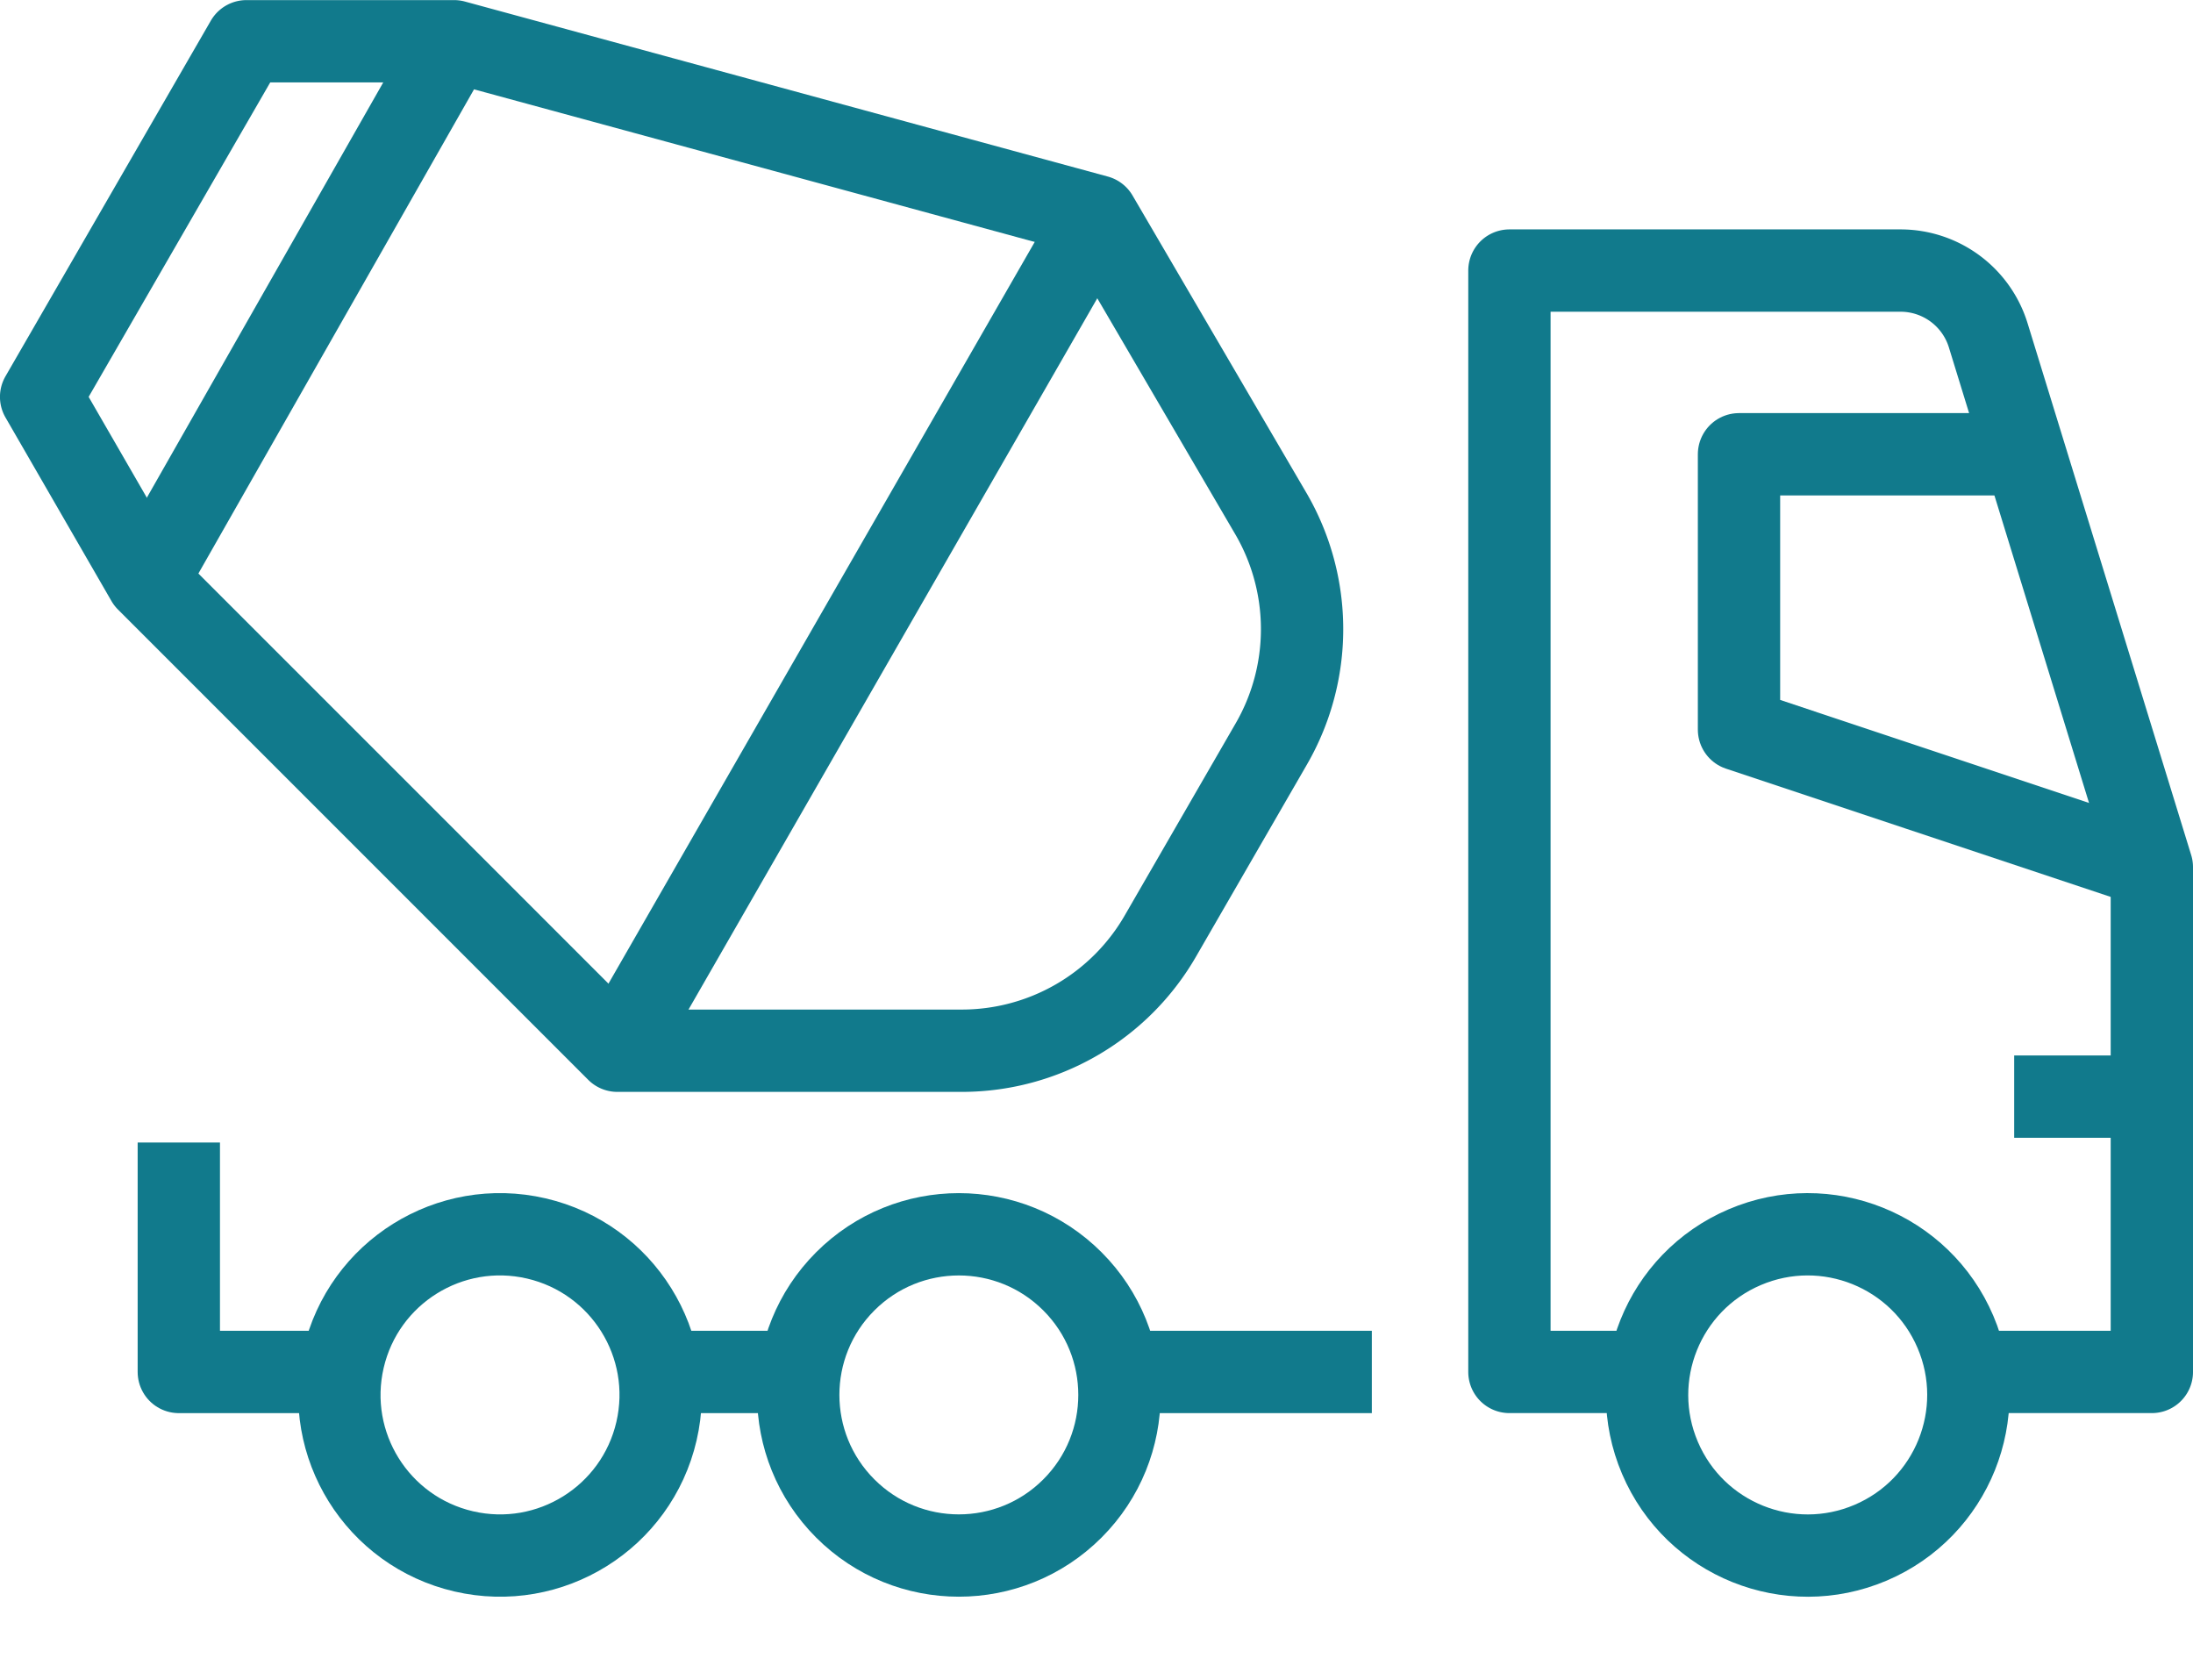
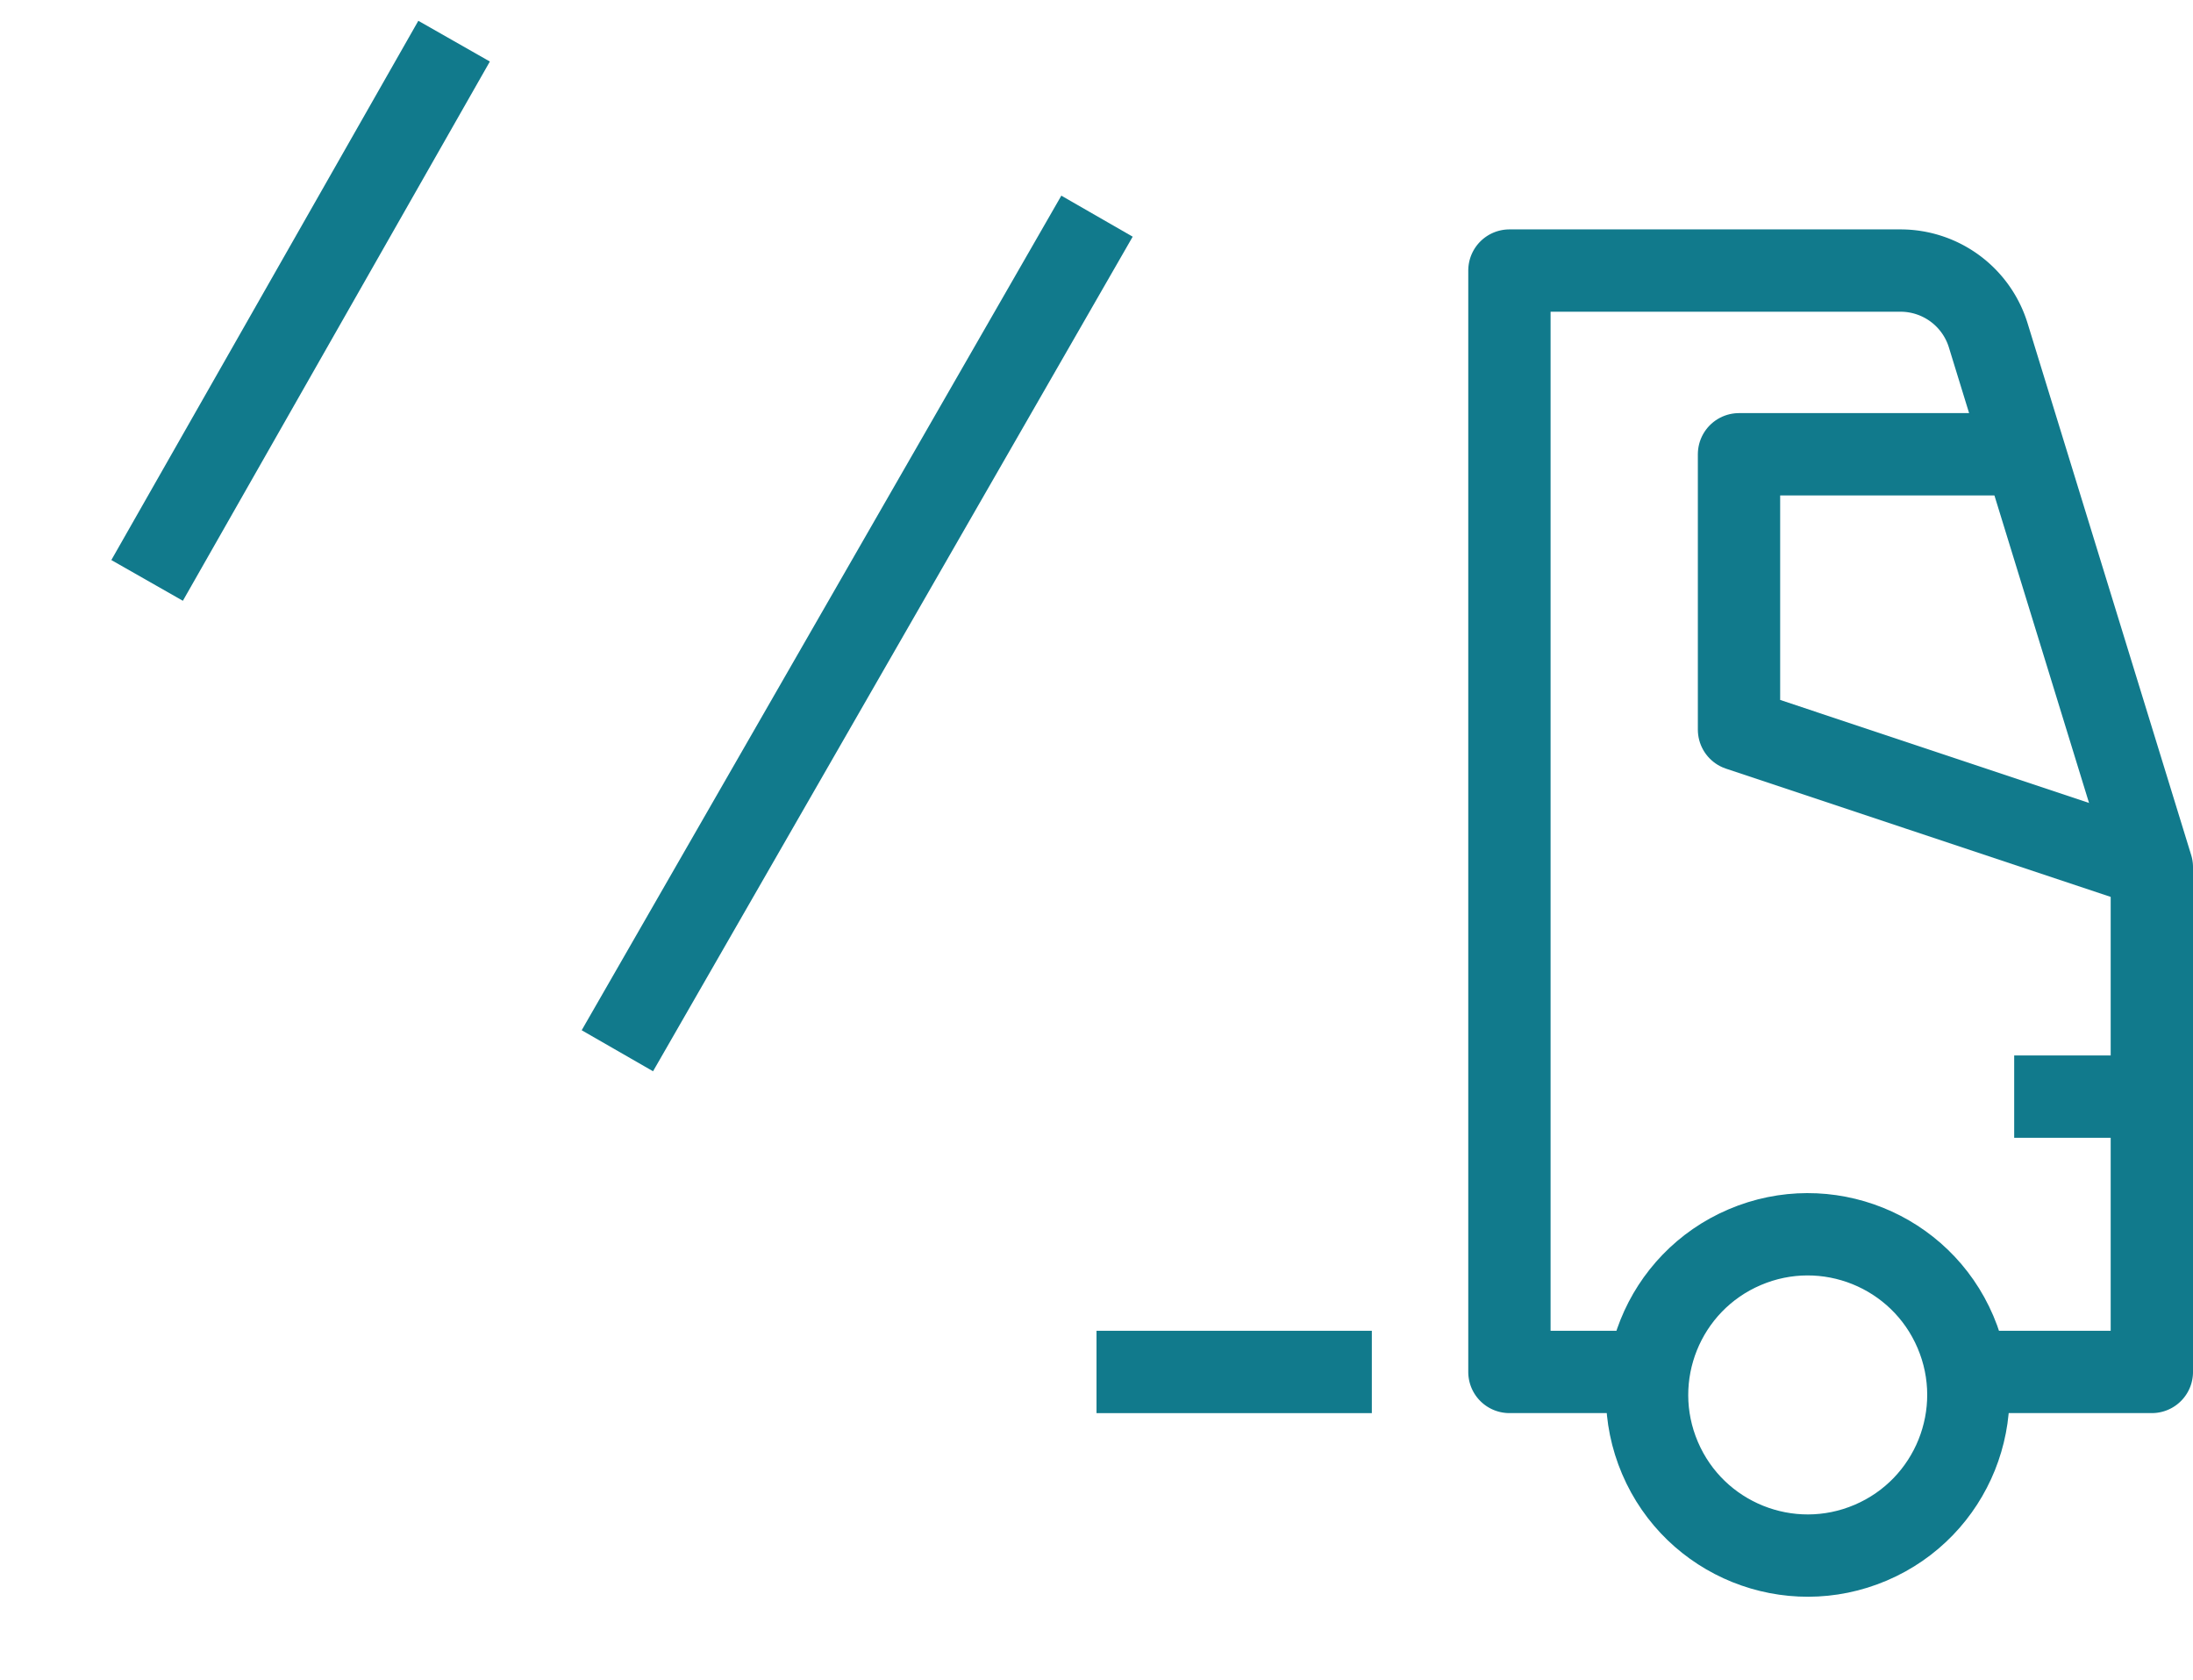
<svg xmlns="http://www.w3.org/2000/svg" width="66.607" height="51.029" viewBox="0 0 66.607 51.029">
  <g id="Group_4732" data-name="Group 4732" transform="translate(-4114.73 -1315.645)">
    <line id="Line_186" data-name="Line 186" x2="4.181" transform="translate(4175.906 1348.949)" fill="none" stroke="#117a8c" stroke-miterlimit="10" stroke-width="2.5" />
    <circle id="Ellipse_106" data-name="Ellipse 106" cx="4.878" cy="4.878" r="4.878" transform="translate(4163.235 1355.434) rotate(-23.087)" fill="none" stroke="#117a8c" stroke-miterlimit="10" stroke-width="2.5" />
-     <circle id="Ellipse_107" data-name="Ellipse 107" cx="4.878" cy="4.878" r="4.878" transform="translate(4124.063 1361.658) rotate(-76.944)" fill="none" stroke="#117a8c" stroke-miterlimit="10" stroke-width="2.5" />
-     <circle id="Ellipse_108" data-name="Ellipse 108" cx="4.878" cy="4.878" r="4.878" transform="translate(4136.954 1358.008) rotate(-45)" fill="none" stroke="#117a8c" stroke-miterlimit="10" stroke-width="2.5" />
    <g id="Group_4729" data-name="Group 4729" transform="translate(4160.576 1323.863)">
      <path id="Path_3391" data-name="Path 3391" d="M4502.572,1533.447h5.574v-15.33l-4.969-16.15a2.787,2.787,0,0,0-2.665-1.968h-11.878v33.448h4.182" transform="translate(-4488.635 -1500)" fill="none" stroke="#117a8c" stroke-linejoin="round" stroke-width="2.5" />
    </g>
    <g id="Group_4730" data-name="Group 4730" transform="translate(4167.544 1329.438)">
      <path id="Path_3392" data-name="Path 3392" d="M4558,1558l-12.542-4.181v-8.362h8.362" transform="translate(-4545.454 -1545.454)" fill="none" stroke="#117a8c" stroke-linejoin="round" stroke-width="2.5" />
    </g>
-     <path id="Path_3393" data-name="Path 3393" d="M4164.665,1722.877h-5.574v-6.968" transform="translate(-38.93 -365.566)" fill="none" stroke="#117a8c" stroke-linejoin="round" stroke-width="2.5" />
-     <line id="Line_187" data-name="Line 187" x1="5.575" transform="translate(4134.097 1357.311)" fill="none" stroke="#117a8c" stroke-linejoin="round" stroke-width="2.5" />
    <line id="Line_188" data-name="Line 188" x1="8.362" transform="translate(4148.034 1357.311)" fill="none" stroke="#117a8c" stroke-linejoin="round" stroke-width="2.5" />
    <g id="Group_4731" data-name="Group 4731" transform="translate(4115.979 1316.895)">
-       <path id="Path_3394" data-name="Path 3394" d="M4157.07,1448.5l-19.527-5.315h-6.306l-6.237,10.8,3.218,5.574,14.283,14.283h10.46a6.964,6.964,0,0,0,6.034-3.484l3.37-5.835a6.969,6.969,0,0,0,0-6.968Z" transform="translate(-4125 -1443.182)" fill="none" stroke="#117a8c" stroke-linecap="round" stroke-linejoin="round" stroke-width="2.5" />
      <line id="Line_189" data-name="Line 189" y1="16.377" x2="9.324" transform="translate(3.219 0)" fill="none" stroke="#117a8c" stroke-linejoin="round" stroke-width="2.5" />
      <line id="Line_190" data-name="Line 190" y1="25.346" x2="14.568" transform="translate(17.502 5.315)" fill="none" stroke="#117a8c" stroke-linejoin="round" stroke-width="2.5" />
    </g>
  </g>
</svg>